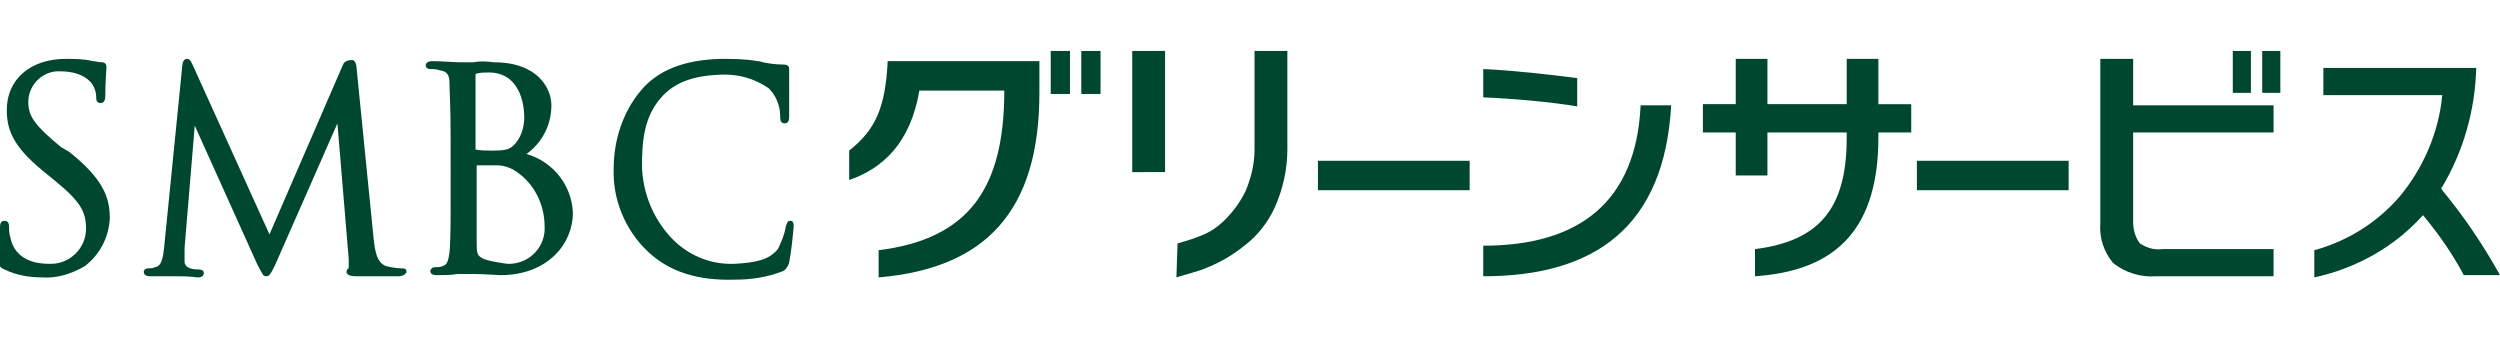
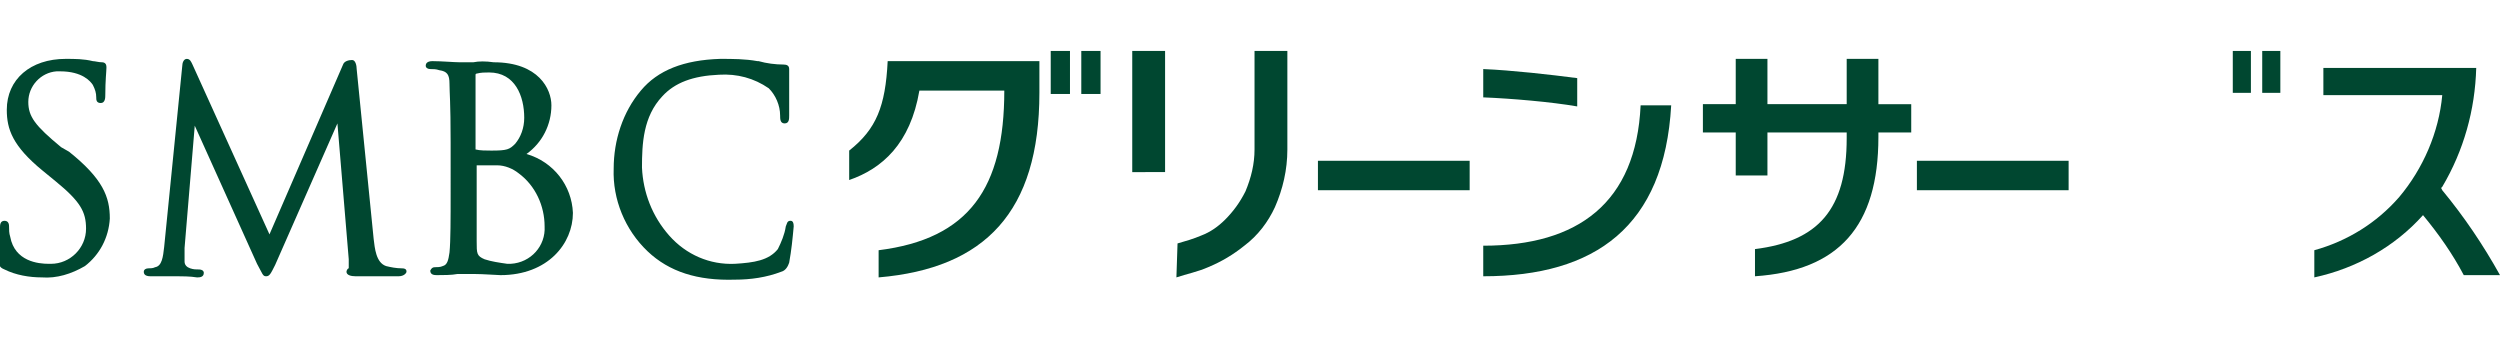
<svg xmlns="http://www.w3.org/2000/svg" version="1.1" id="レイヤー_1" x="0px" y="0px" width="220.8px" height="30.2px" viewBox="0 0 220.8 30.2" style="enable-background:new 0 0 220.8 30.2;" xml:space="preserve">
  <style type="text/css">
	.st0{fill:#004730;}
</style>
  <rect x="169.3" y="14.2" class="st0" width="13.4" height="2.6" />
  <rect x="116.4" y="14.2" class="st0" width="13.4" height="2.6" />
  <path class="st0" d="M215.6,16.6l0.1-0.1c1.9-3.2,2.9-6.8,3-10.5h-13.5v2.4h10.5c-0.3,3.3-1.7,6.5-3.8,9c-2,2.3-4.6,3.9-7.5,4.7  c0,0.2,0,2.2,0,2.4c3.7-0.8,7.1-2.7,9.6-5.5l0.1-0.2L214,19c1.4,1.7,2.6,3.4,3.6,5.3h3.2c-1.5-2.7-3.2-5.2-5.1-7.5L215.6,16.6z" />
-   <path class="st0" d="M188.4,5.2h-2.9v14.5c-0.1,1.3,0.3,2.5,1.1,3.5c1.1,0.9,2.5,1.3,3.8,1.2h10.4V22H191c-0.7,0.1-1.4-0.1-2-0.5  c-0.4-0.5-0.6-1.2-0.6-1.9v-7.9h12.4V9.3h-12.4L188.4,5.2z" />
  <rect x="197.2" y="4.5" class="st0" width="1.6" height="3.7" />
  <rect x="199.8" y="4.5" class="st0" width="1.6" height="3.7" />
  <path class="st0" d="M165.9,5.2h-2.8v4h-7v-4h-2.8v4h-2.9v2.5h2.9v3.8h2.8v-3.8h7v0.5c0,6.3-2.5,9.1-8.1,9.8v2.4  c7.4-0.5,10.9-4.4,10.9-12.3v-0.4h2.9V9.2h-2.9L165.9,5.2" />
  <path class="st0" d="M0.6,9.7c0,1.7,0.5,3.2,3.2,5.4l1.1,0.9c2.2,1.8,2.7,2.7,2.7,4.2c0,1.7-1.4,3.1-3.1,3.1c-0.1,0-0.1,0-0.2,0  c-0.9,0-3-0.2-3.4-2.4c-0.1-0.3-0.1-0.6-0.1-0.9c0-0.1,0-0.5-0.4-0.5s-0.4,0.4-0.4,0.6v0.3c0,0.5-0.1,1.3-0.1,2.3  c0,0.7,0,0.9,0.5,1.1l0,0c1,0.5,2.2,0.7,3.3,0.7c1.3,0.1,2.6-0.3,3.8-1c1.3-1,2.1-2.5,2.2-4.2c0-1.9-0.6-3.5-3.6-5.9L5.4,13  c-2.3-1.9-2.9-2.7-2.9-4c0-1.4,1.1-2.6,2.5-2.7c0.1,0,0.2,0,0.3,0c2,0,2.7,0.9,2.9,1.2c0.2,0.4,0.3,0.7,0.3,1.1c0,0.2,0,0.5,0.4,0.5  s0.4-0.5,0.4-0.7c0-1.3,0.1-2.1,0.1-2.4V5.9c0-0.2-0.1-0.4-0.4-0.4c-0.3,0-0.6-0.1-0.8-0.1C7.4,5.2,6.6,5.2,5.8,5.2  C2.7,5.2,0.6,7,0.6,9.7" />
  <path class="st0" d="M30.3,5.7l-6.5,15l-6.8-15c-0.1-0.2-0.2-0.5-0.5-0.5s-0.4,0.4-0.4,0.6l-1.6,16c-0.1,0.9-0.2,1.7-0.8,1.8  c-0.2,0.1-0.4,0.1-0.6,0.1c-0.2,0-0.4,0.1-0.4,0.3s0.1,0.4,0.6,0.4s1.1,0,1.4,0h1c0.3,0,1.1,0,1.7,0.1c0.2,0,0.6,0,0.6-0.4  c0-0.2-0.2-0.3-0.4-0.3c0,0,0,0,0,0c-0.3,0-0.5,0-0.8-0.1c-0.3-0.1-0.5-0.3-0.5-0.6c0-0.4,0-0.9,0-1.2l0.9-10.8l5.5,12.2  c0.5,0.9,0.5,1.1,0.8,1.1s0.4-0.2,0.8-1l5.5-12.5l1,12c0,0.1,0,0.3,0,0.4s0,0.4,0,0.4c-0.1,0-0.2,0.2-0.2,0.3c0,0.3,0.4,0.4,0.8,0.4  c0.9,0,3.3,0,3.8,0s0.7-0.3,0.7-0.4s0-0.3-0.4-0.3c-0.5,0-1-0.1-1.4-0.2c-0.9-0.3-1-1.6-1.1-2.4l-1.5-15c0-0.3-0.1-0.8-0.4-0.8  S30.4,5.4,30.3,5.7" />
  <path class="st0" d="M42.8,22.9c-0.7-0.3-0.7-0.5-0.7-1.6v-0.1c0-0.4,0-3.4,0-5.2v-1.4c0.6,0,1.2,0,1.8,0l0,0c0.7,0,1.4,0.3,1.9,0.7  c1.5,1.1,2.3,2.9,2.3,4.7c0.1,1.7-1.2,3.2-3,3.3c-0.1,0-0.2,0-0.3,0C44.1,23.2,43.4,23.1,42.8,22.9 M41.8,5.5h-0.9h-0.3  c-0.5,0-1.6-0.1-2.4-0.1c-0.1,0-0.6,0-0.6,0.4c0,0.2,0.2,0.3,0.4,0.3c0,0,0,0,0,0c0.3,0,0.5,0,0.8,0.1c0.7,0.1,0.9,0.4,0.9,1.2  s0.1,1.5,0.1,5.2V17c0,2.3,0,4.3-0.1,5.3c-0.1,0.7-0.2,1.1-0.6,1.2c-0.2,0.1-0.5,0.1-0.7,0.1c-0.2,0-0.3,0.1-0.4,0.3c0,0,0,0,0,0  c0,0.4,0.4,0.4,0.6,0.4c0.5,0,1.3,0,1.8-0.1h0.5h1c0.8,0,2,0.1,2.3,0.1c4.2,0,6.4-2.8,6.4-5.5c-0.1-2.4-1.7-4.5-4.1-5.2  c1.4-1,2.2-2.6,2.2-4.3c0-1.4-1.1-3.8-5.1-3.8C42.9,5.4,42.3,5.4,41.8,5.5 M42,6.6c0,0,0-0.1,0.1-0.1c0.4-0.1,0.7-0.1,1.1-0.1  c2.3,0,3.1,2.1,3.1,4c0,0.9-0.3,1.7-0.8,2.3c-0.5,0.5-0.7,0.6-2.1,0.6c-0.5,0-1,0-1.4-0.1v-0.1L42,6.6" />
  <path class="st0" d="M56.6,8c-1.6,1.9-2.4,4.4-2.4,6.9c-0.1,2.7,1,5.4,3,7.3c1.9,1.8,4.4,2.6,7.7,2.5c1.4,0,2.8-0.2,4.1-0.7  c0.4-0.1,0.6-0.5,0.7-0.8c0.2-1.1,0.3-2.1,0.4-3.2c0-0.5-0.2-0.5-0.3-0.5c-0.3,0-0.3,0.3-0.4,0.5c-0.1,0.7-0.4,1.4-0.7,2  c-0.8,1-2.1,1.2-3.8,1.3c-2.2,0.1-4.3-0.8-5.8-2.5c-1.5-1.7-2.3-3.8-2.4-6c0-2.1,0.1-4.5,1.8-6.3c1.1-1.2,2.7-1.8,5-1.9  c1.6-0.1,3.1,0.3,4.4,1.2c0.6,0.6,1,1.5,1,2.4c0,0.3,0,0.7,0.4,0.7s0.4-0.4,0.4-0.7V9.1c0-0.5,0-1.2,0-1.6s0-0.9,0-1.1V6.1  c0-0.3-0.2-0.4-0.5-0.4c-0.7,0-1.5-0.1-2.2-0.3h-0.1c-1.1-0.2-2.2-0.2-3.3-0.2C60.4,5.3,58.1,6.2,56.6,8" />
  <path class="st0" d="M139.3,9.4c-2.3-0.4-5.8-0.7-8.3-0.8V6.1c2.5,0.1,6,0.5,8.3,0.8V9.4" />
  <path class="st0" d="M131,21.7c8.4,0,13.5-3.8,13.9-12.4h2.7C147,20,140.9,24.4,131,24.4L131,21.7" />
  <path class="st0" d="M100,4.5h2.9v10.7H100V4.5z M104,21.5c0.7-0.2,1.4-0.4,2.1-0.7c0.8-0.3,1.5-0.8,2.1-1.4  c0.7-0.7,1.3-1.5,1.8-2.5c0.5-1.2,0.8-2.4,0.8-3.7V4.5h2.9v8.7c0,1.8-0.4,3.5-1.1,5.1c-0.6,1.3-1.5,2.5-2.7,3.4  c-1,0.8-2,1.4-3.2,1.9c-0.9,0.4-1.9,0.6-2.8,0.9L104,21.5z" />
  <path class="st0" d="M75,13.3v2.6c2.9-1,5.4-3.2,6.2-7.9h7.5c0,8.6-3.1,13.1-11.1,14.1v2.4c9.4-0.8,14.2-5.8,14.2-16.3V5.4H78.4  C78.2,9.4,77.4,11.4,75,13.3" />
  <rect x="92.8" y="4.5" class="st0" width="1.7" height="3.8" />
  <rect x="95.5" y="4.5" class="st0" width="1.7" height="3.8" />
</svg>